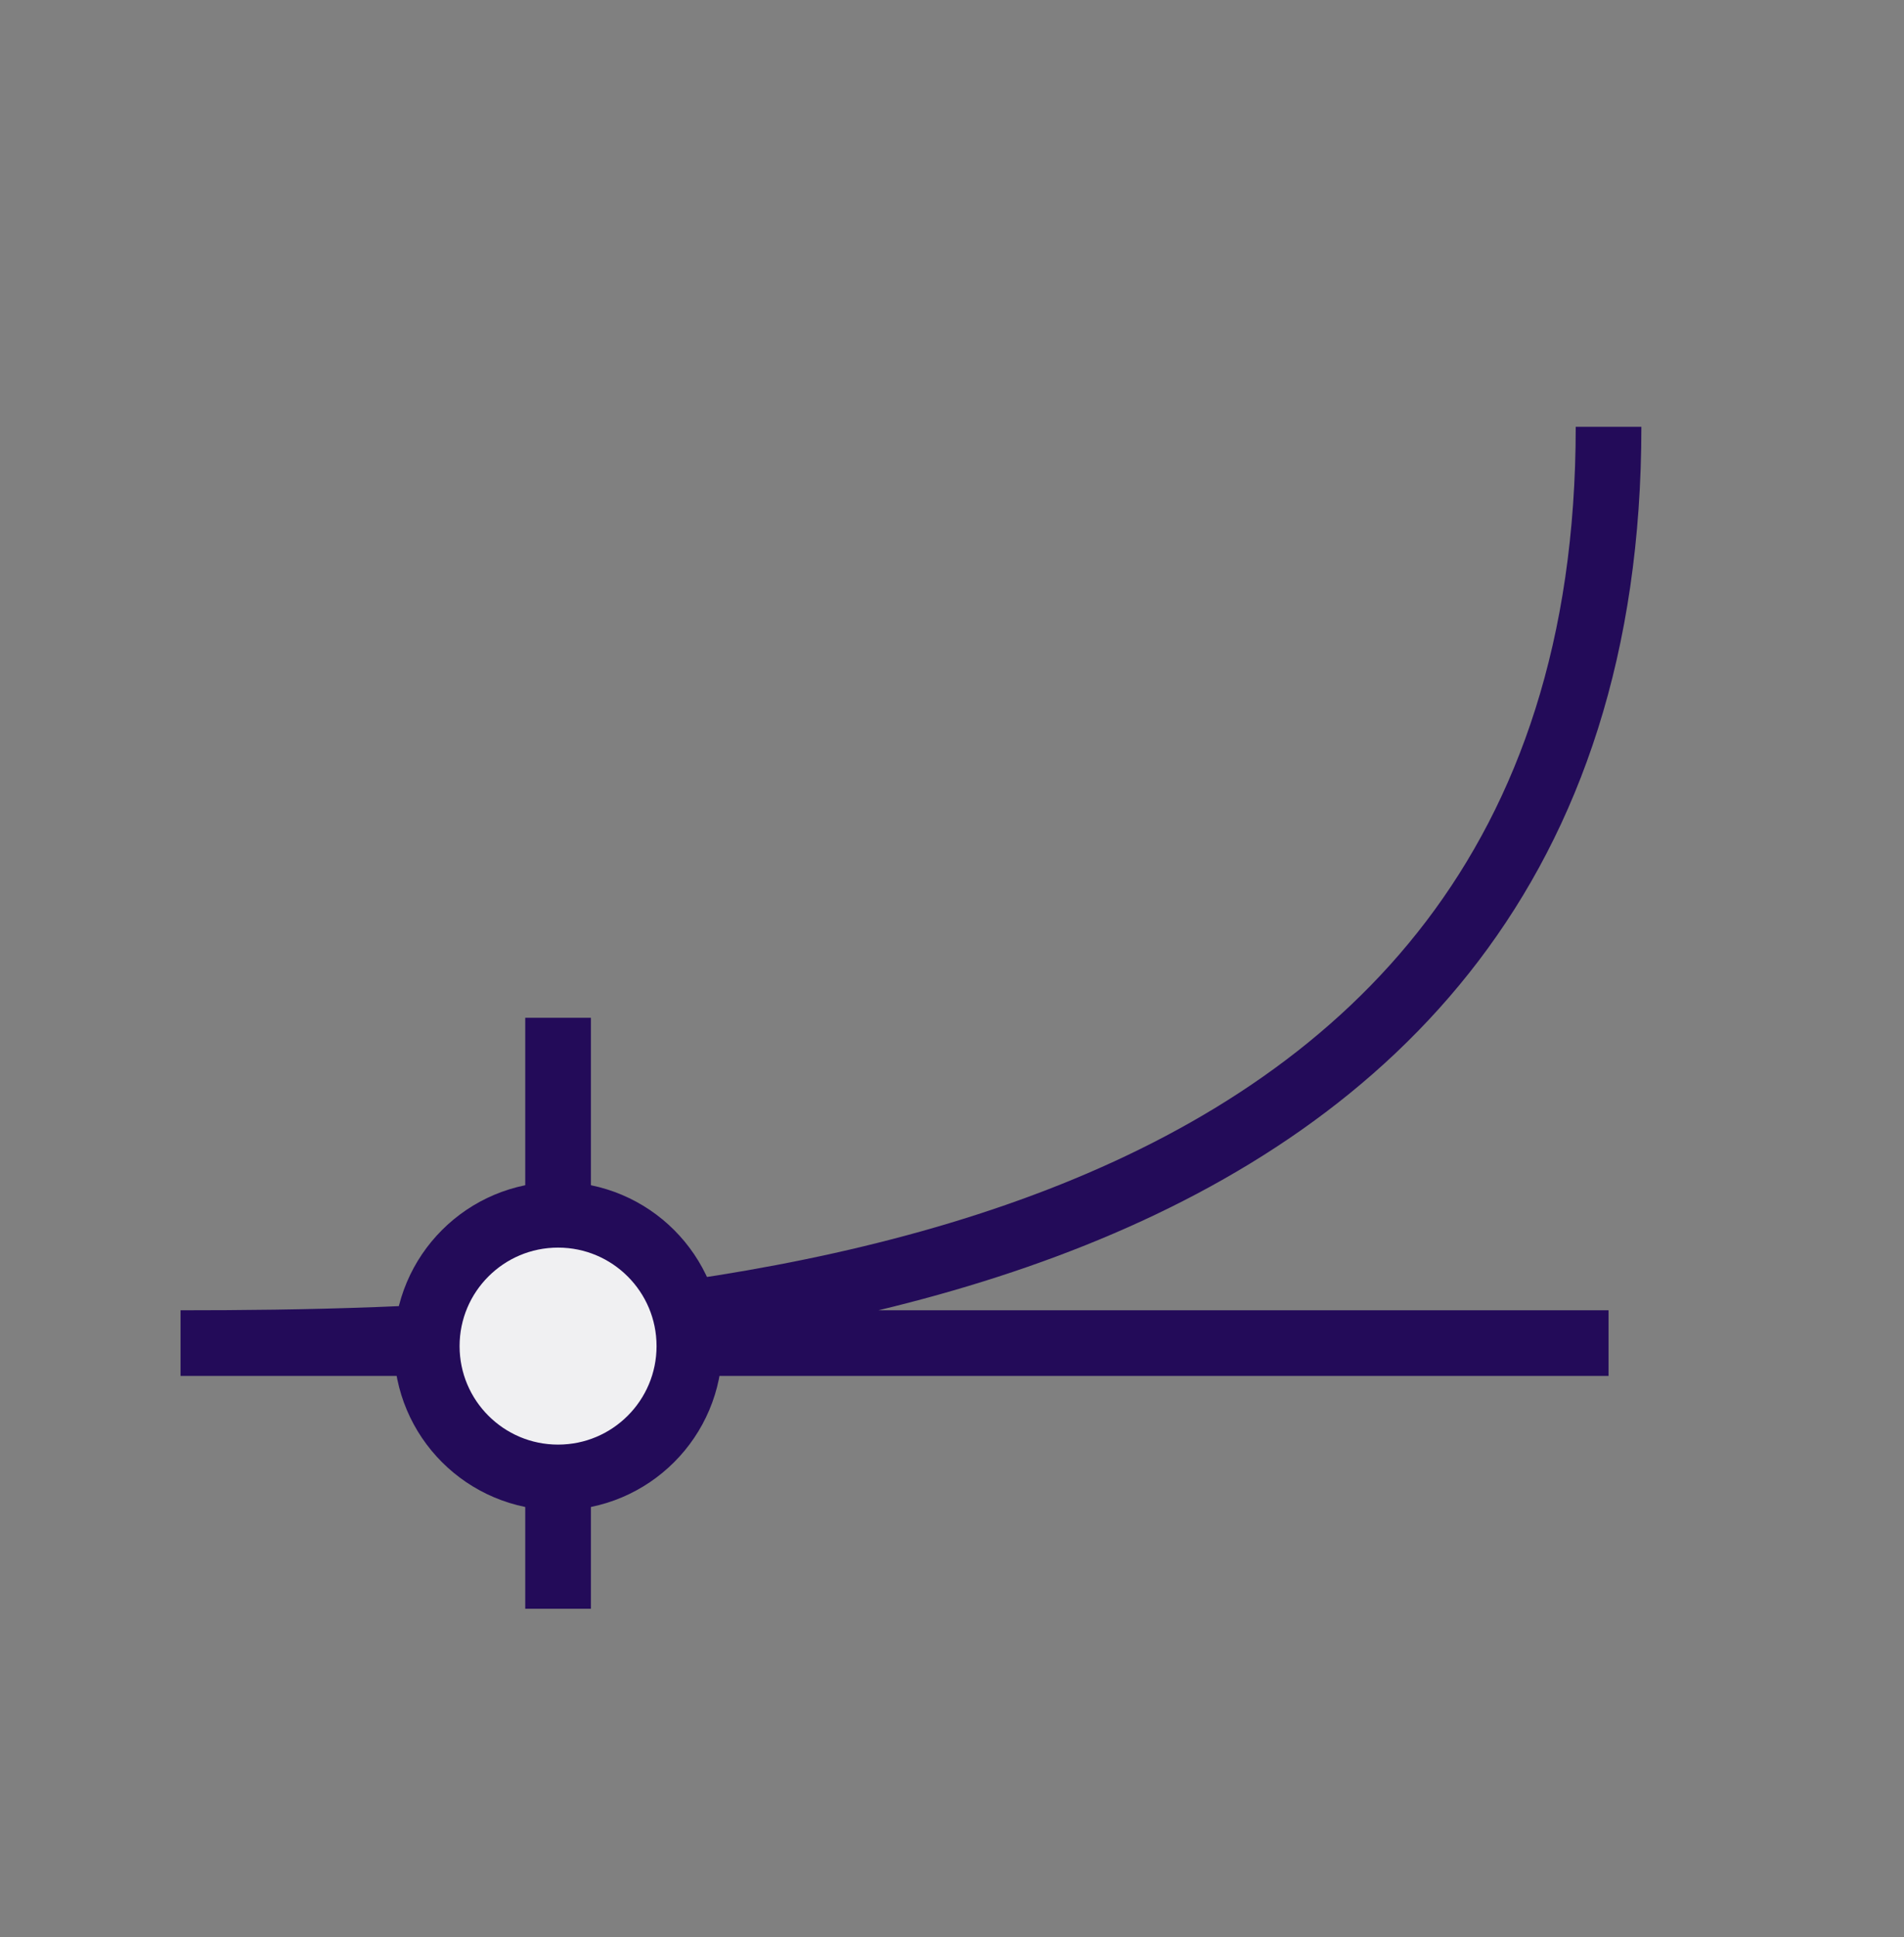
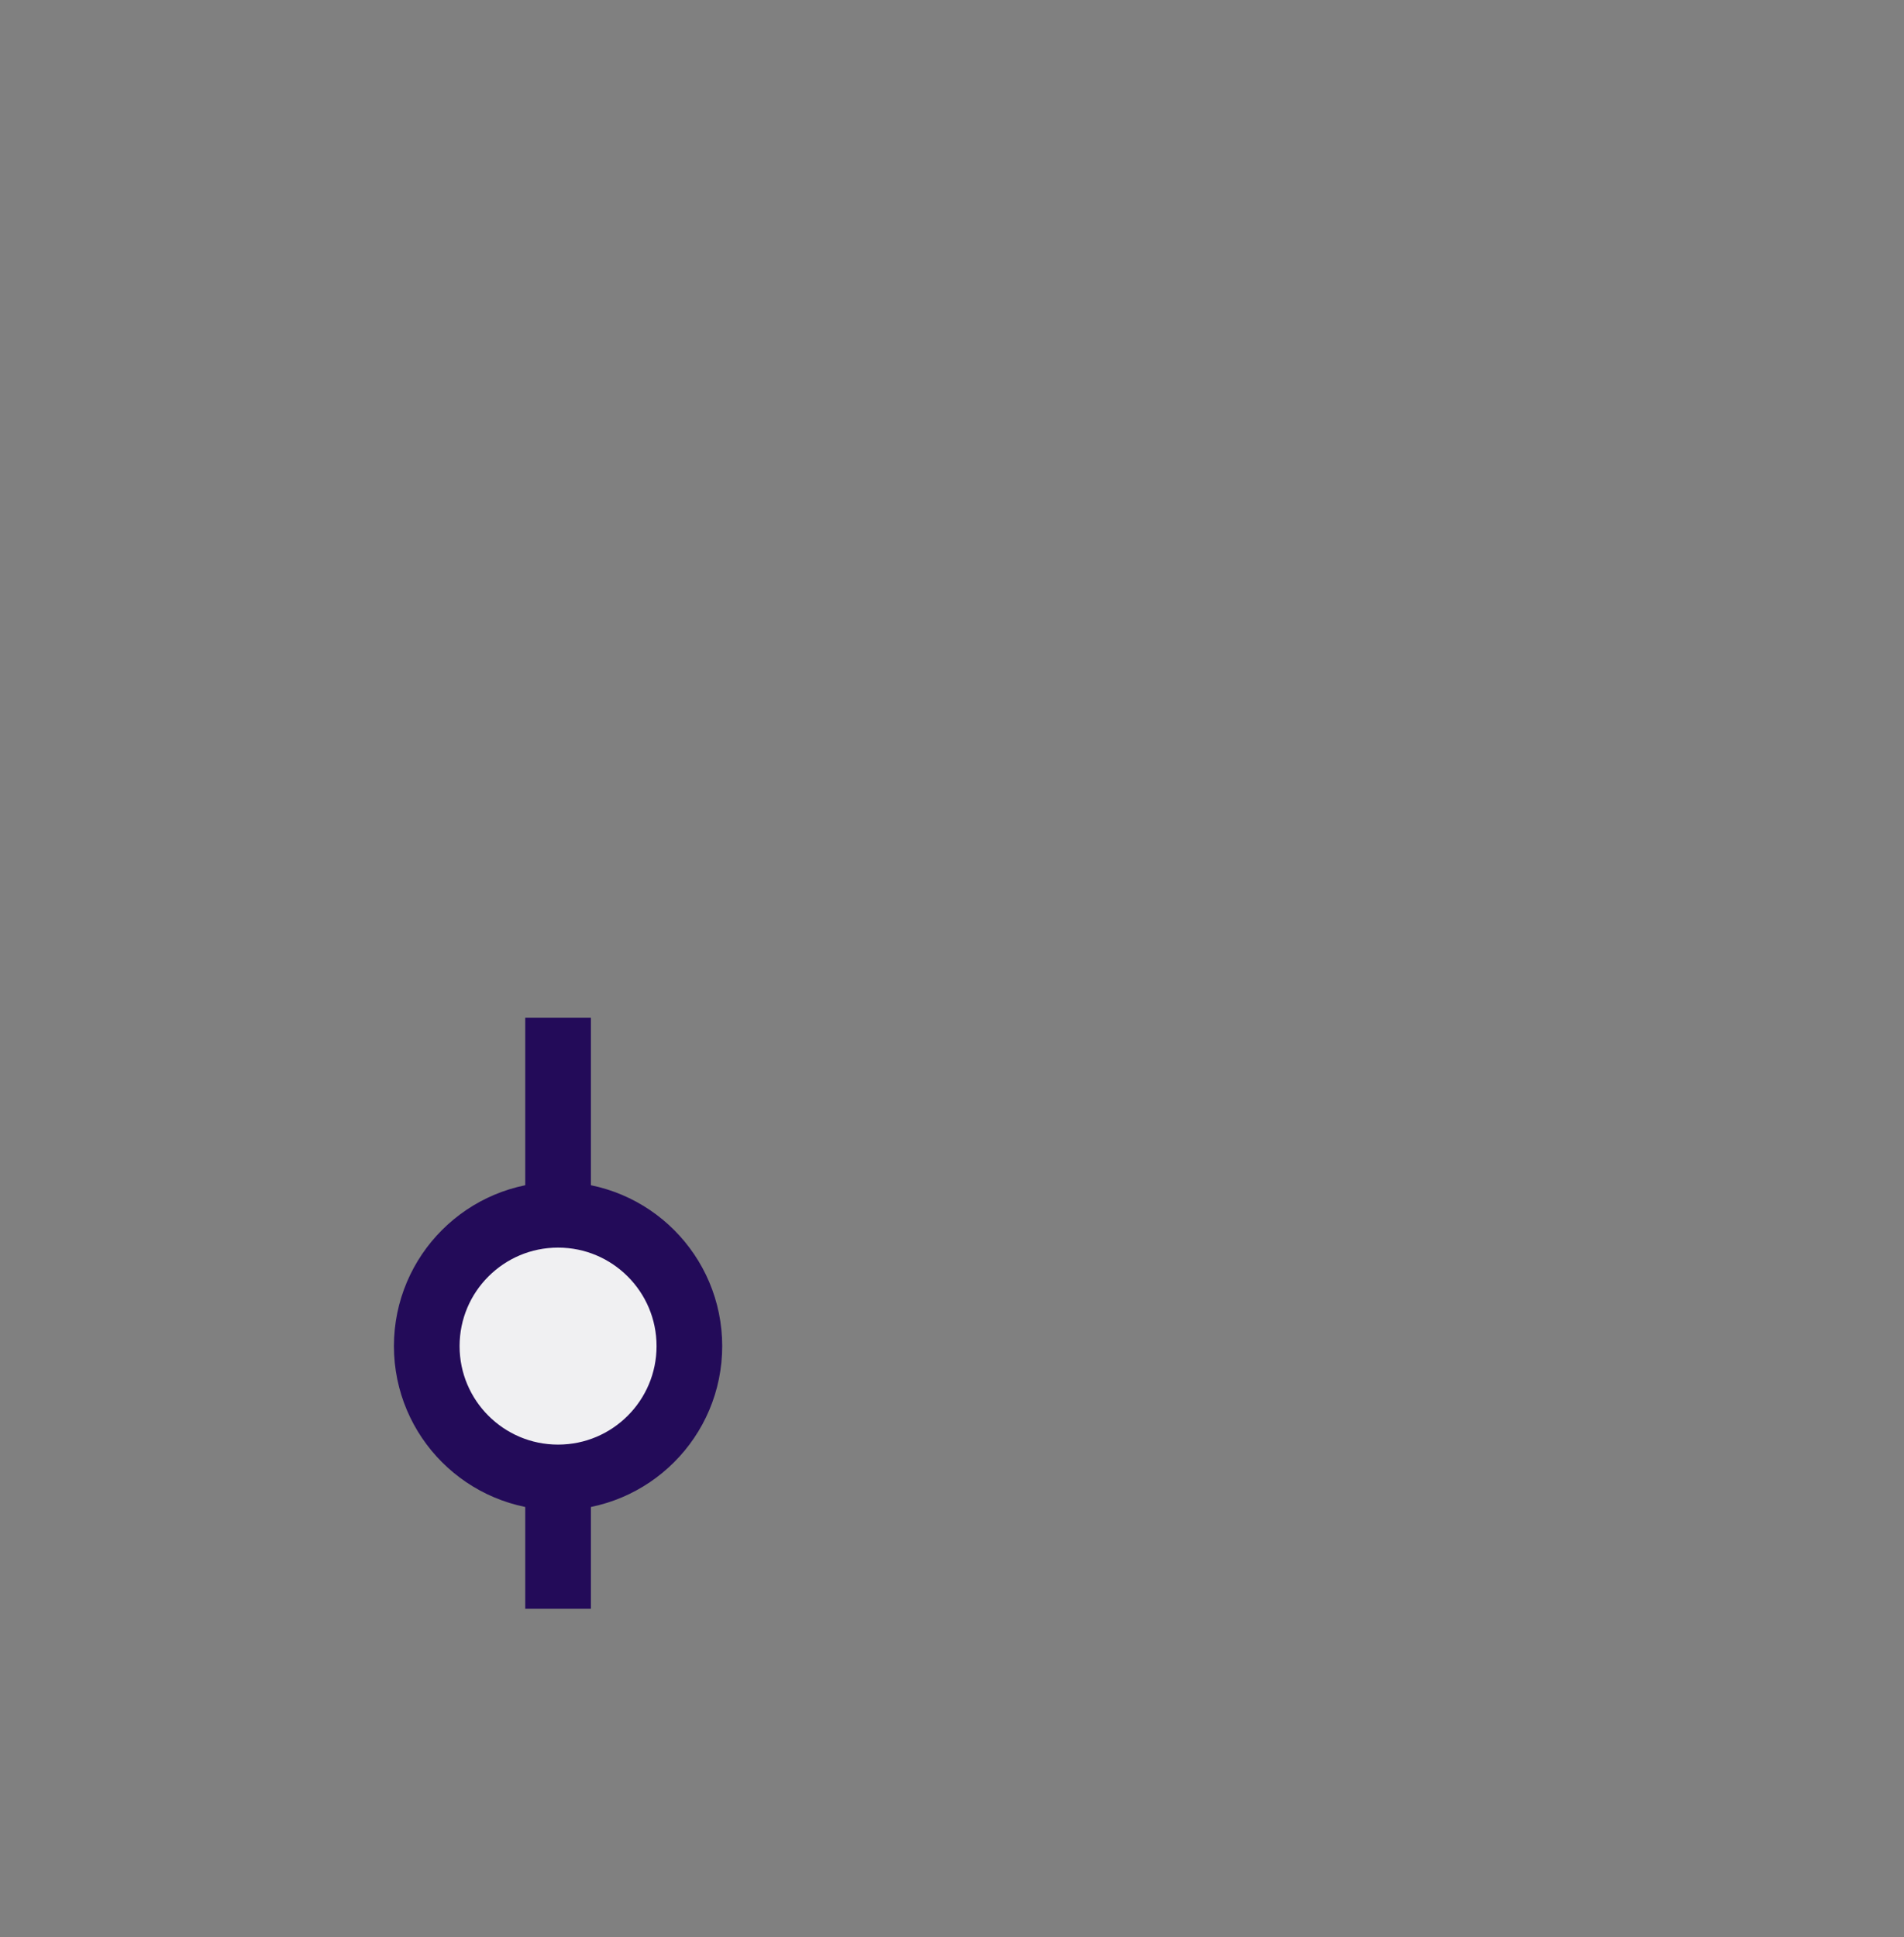
<svg xmlns="http://www.w3.org/2000/svg" width="58" height="59" viewBox="0 0 58 59" fill="none">
  <rect x="0" y="0" width="58" height="59" fill="#808080" stroke="none" />
-   <path d="M49 13C49 39.792 20 40.909 5.5 40.909H49" stroke="#230B59" stroke-width="2" />
  <path d="M17 31L17 49" stroke="#230B59" stroke-width="2" />
  <circle cx="17" cy="41" r="4" fill="#F0F0F2" stroke="#230B59" stroke-width="2" />
</svg>